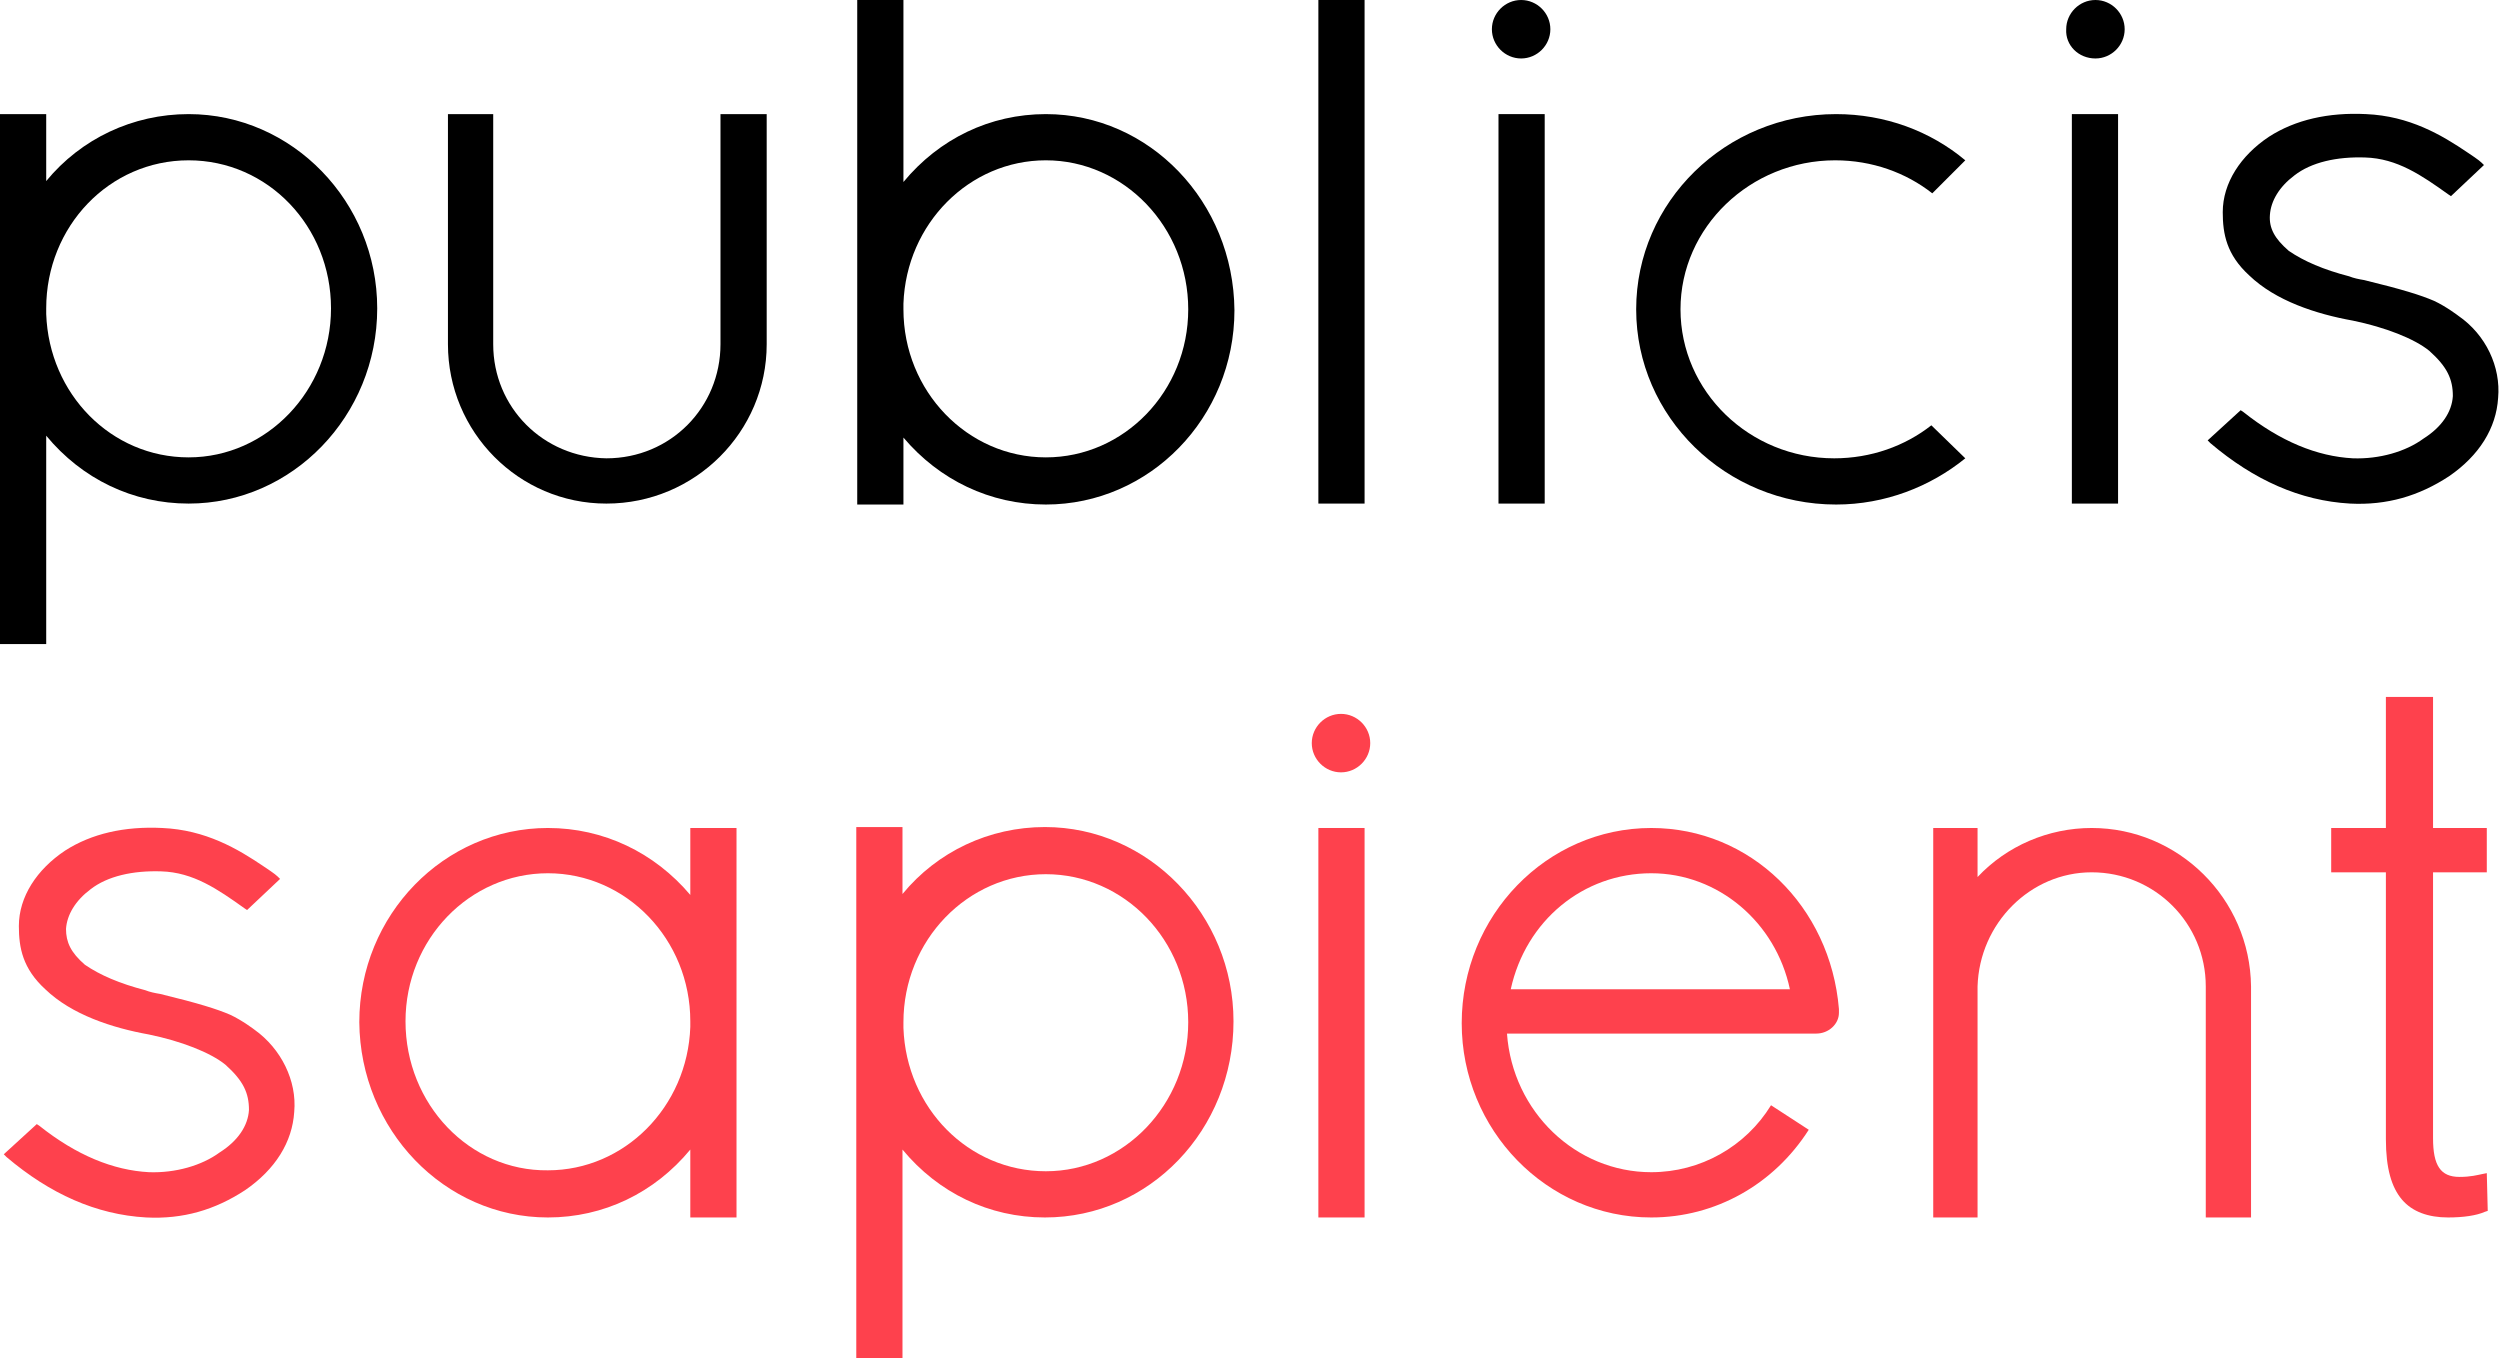
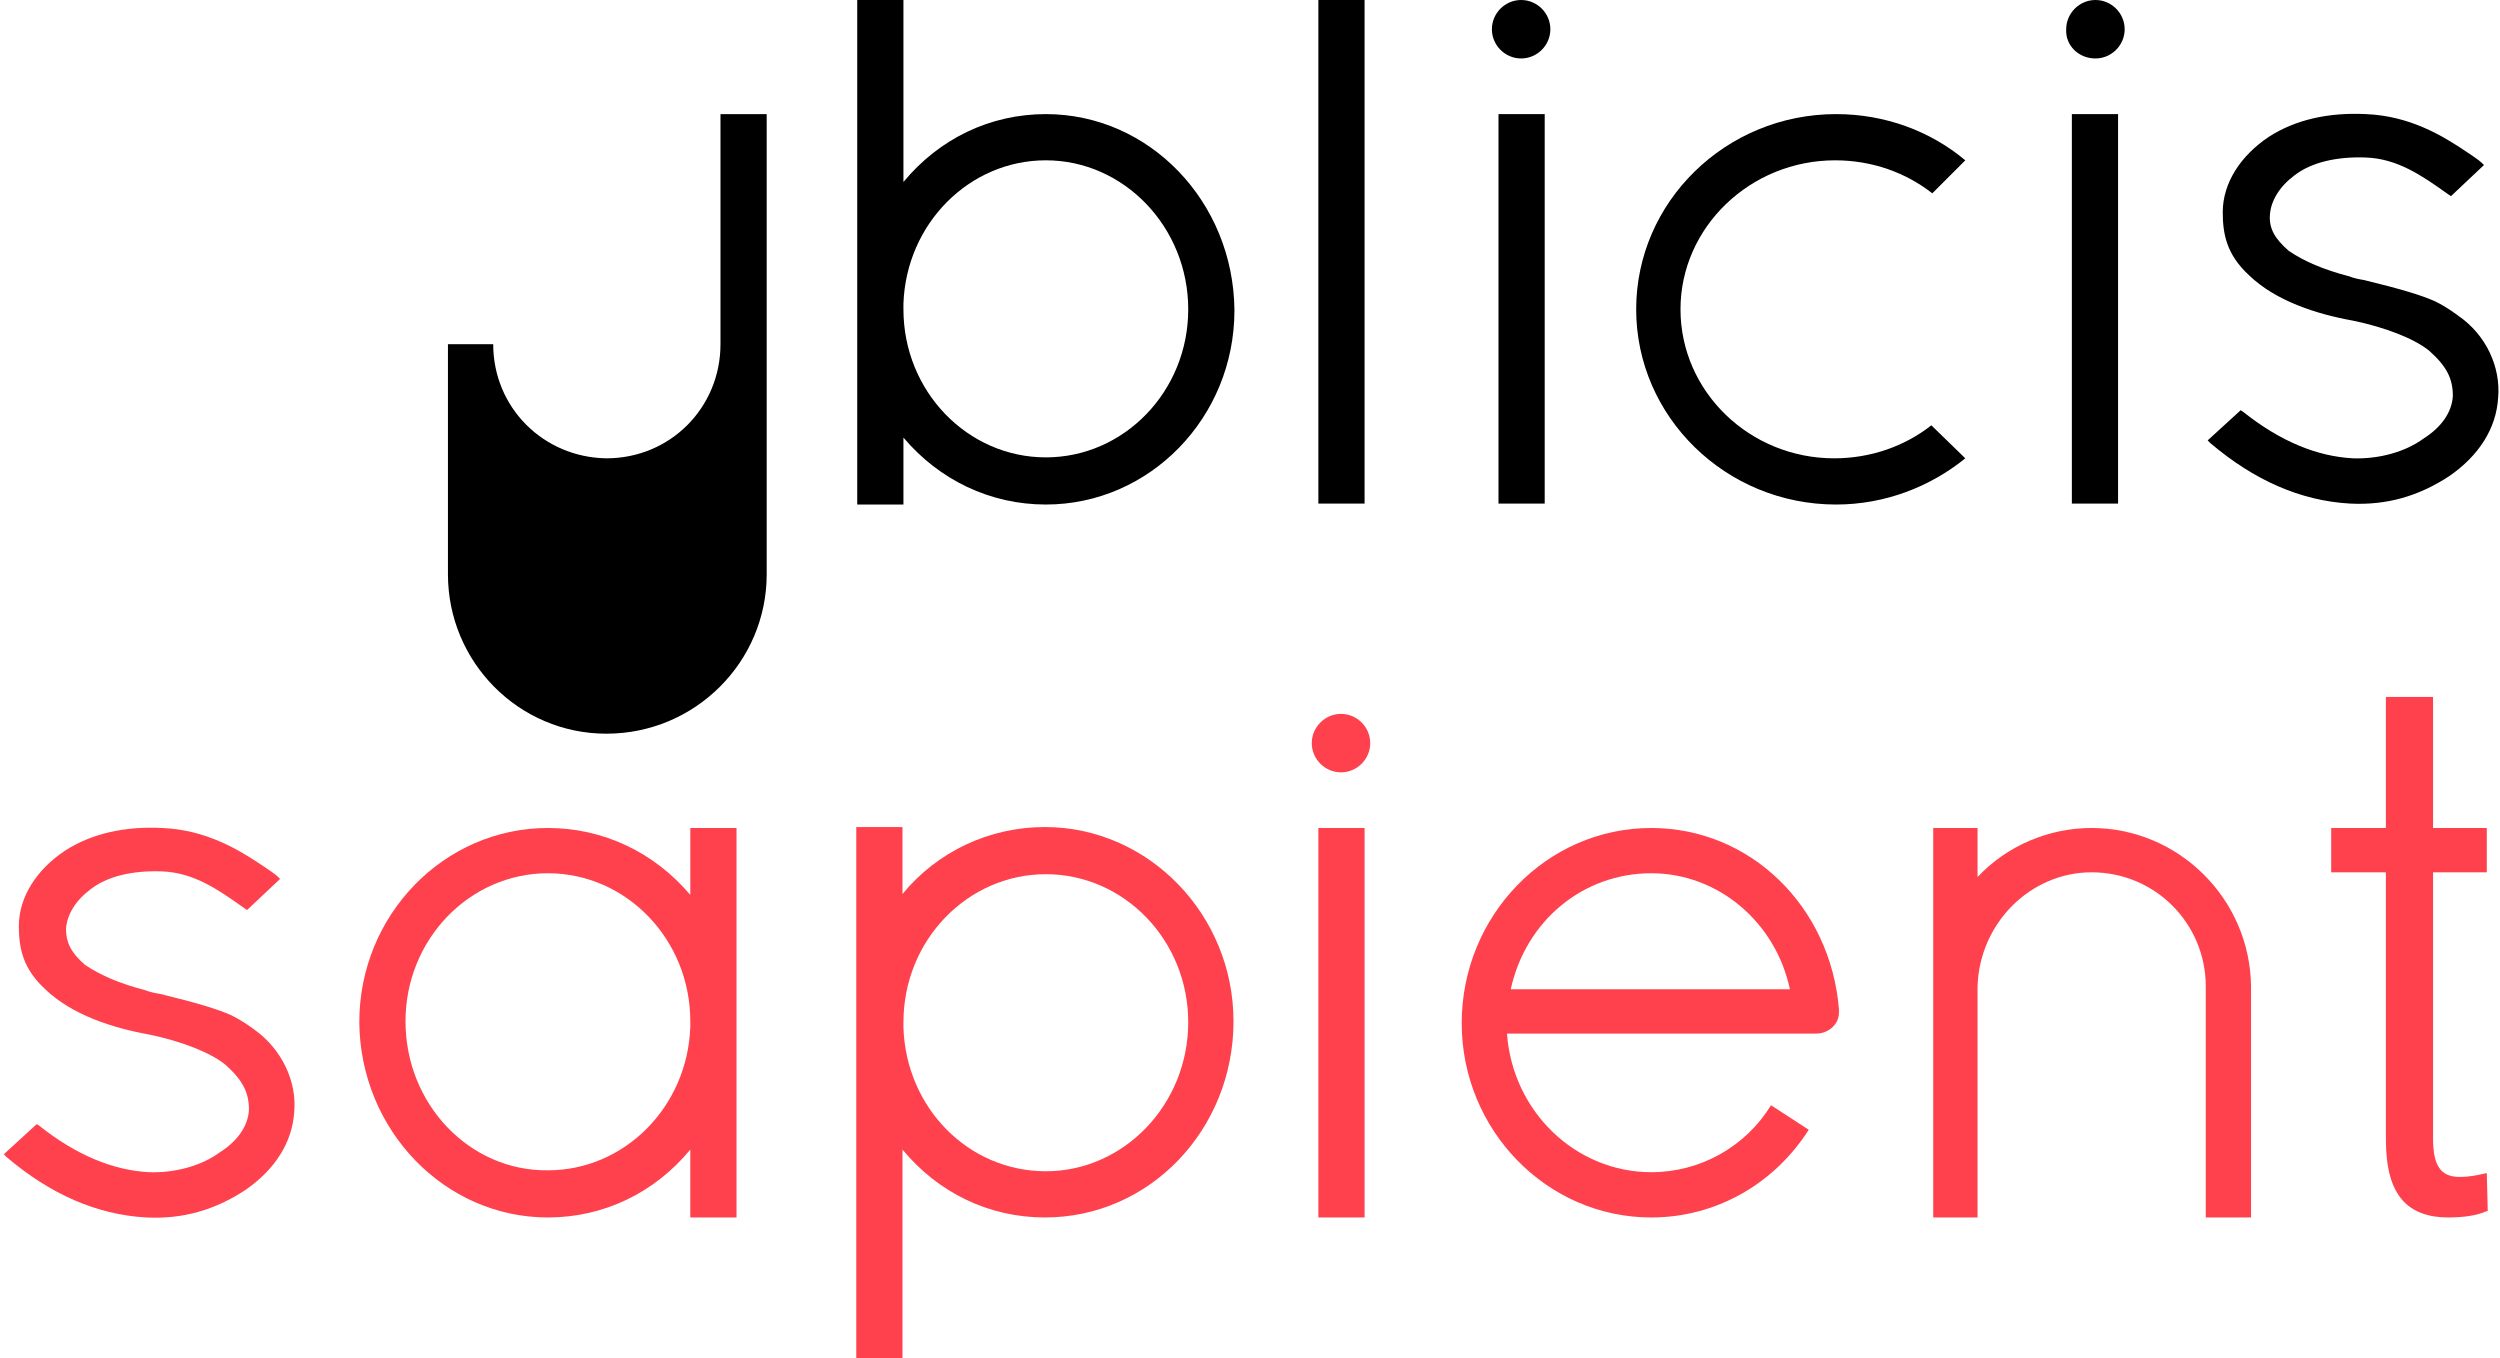
<svg xmlns="http://www.w3.org/2000/svg" id="Layer_1" x="0px" y="0px" viewBox="0 0 265.1 144" style="enable-background:new 0 0 265.1 144;" xml:space="preserve">
  <style type="text/css"> .st0{fill:#FE414D;} </style>
  <g>
    <path d="M204.8,45.1c-2.8,2.2-6.4,3.5-10.3,3.5c-9,0-16.3-7.1-16.3-15.8S185.6,17,194.6,17c3.9,0,7.5,1.3,10.3,3.5l3.5-3.5 c-3.7-3.1-8.5-4.9-13.7-4.9c-11.7,0-21.2,9.3-21.2,20.7s9.5,20.7,21.2,20.7c5.2,0,10-1.9,13.7-4.9L204.8,45.1z" />
    <g>
      <path class="st0" d="M142.2,81.9c1.7,0,3.1-1.4,3.1-3.1c0-1.7-1.4-3.1-3.1-3.1c-1.7,0-3.1,1.4-3.1,3.1 C139.1,80.5,140.5,81.9,142.2,81.9z" />
      <rect x="139.8" y="87.8" class="st0" width="4.9" height="41.3" />
    </g>
-     <path d="M40,32.7c0-11.3-9-20.6-20-20.6c-5.9,0-11.4,2.6-15.1,7.1v-7.1H0l0,56.2h4.9V46.2c3.8,4.6,9.2,7.2,15.1,7.2 C31,53.4,40,44.1,40,32.7z M20,48.5c-8.2,0-14.8-6.7-15.1-15.2l0-0.6C4.9,24,11.6,17,20,17s15.1,7,15.1,15.7 C35.1,41.4,28.3,48.5,20,48.5z" />
    <path class="st0" d="M58.1,129.1c5.9,0,11.3-2.6,15.1-7.2v7.2h4.9V87.8h-4.9v7.1c-3.8-4.5-9.2-7.1-15.1-7.1c-11,0-20,9.2-20,20.6 C38.2,119.8,47.1,129.1,58.1,129.1z M43,108.3c0-8.7,6.8-15.7,15.1-15.7s15.1,7,15.1,15.7l0,0.6c-0.3,8.5-7,15.2-15.1,15.2 C49.8,124.2,43,117.1,43,108.3z" />
    <path class="st0" d="M130.8,108.3c0-11.3-9-20.6-20-20.6c-5.9,0-11.4,2.6-15.1,7.1v-7.1h-4.9V144h4.9v-22.1 c3.8,4.6,9.2,7.2,15.1,7.2C121.9,129.1,130.8,119.8,130.8,108.3z M110.9,124.2c-8.2,0-14.8-6.7-15.1-15.2l0-0.6 c0-8.7,6.8-15.7,15.1-15.7s15.1,7,15.1,15.7C126,117.1,119.2,124.2,110.9,124.2z" />
-     <path d="M76.4,12.1v24.4c0,6.7-5.3,12.1-12.1,12.1c-6.7-0.1-12-5.4-12-12.1V12.1h-4.8v24.4c0,9.3,7.5,16.9,16.8,16.9 c9.4,0,17-7.6,17-16.9V12.1H76.4z" />
+     <path d="M76.4,12.1v24.4c0,6.7-5.3,12.1-12.1,12.1c-6.7-0.1-12-5.4-12-12.1h-4.8v24.4c0,9.3,7.5,16.9,16.8,16.9 c9.4,0,17-7.6,17-16.9V12.1H76.4z" />
    <path d="M110.9,12.1c-5.9,0-11.3,2.6-15.1,7.2V0h-4.9v53.5h4.9v-7.1c3.8,4.5,9.2,7.1,15.1,7.1c11,0,20-9.2,20-20.6 C130.8,21.4,121.9,12.1,110.9,12.1z M126,32.8c0,8.7-6.8,15.7-15.1,15.7s-15.1-7-15.1-15.7l0-0.6c0.3-8.5,7-15.2,15.1-15.2 C119.2,17,126,24.1,126,32.8z" />
    <path d="M161.3,6.2c1.7,0,3.1-1.4,3.1-3.1c0-1.7-1.4-3.1-3.1-3.1c-1.7,0-3.1,1.4-3.1,3.1C158.2,4.8,159.6,6.2,161.3,6.2z" />
    <rect x="158.9" y="12.1" width="4.9" height="41.3" />
    <path d="M222.2,6.2c1.7,0,3.1-1.4,3.1-3.1c0-1.7-1.4-3.1-3.1-3.1c-1.7,0-3.1,1.4-3.1,3.1C219,4.8,220.4,6.2,222.2,6.2z" />
    <rect x="219.7" y="12.1" width="4.9" height="41.3" />
    <path class="st0" d="M221.8,87.8c-4.6,0-9,1.9-12.1,5.2v-5.2h-4.7v41.3h4.7v-24.5c0.2-6.7,5.6-12.1,12.1-12.1 c6.7,0,12.1,5.4,12.1,12.1v24.5h4.8v-24.5C238.6,95.3,231,87.8,221.8,87.8z" />
    <path class="st0" d="M263.7,124.4l-0.5,0.1c-0.5,0.1-1.2,0.3-2.4,0.3c-2,0-2.8-1.2-2.8-4.1V92.5h5.7v-4.7h-5.7V73.9h-5v13.9h-5.8 v4.7h5.8v28.3c0,3.1,0.6,5.1,1.7,6.4c1.1,1.3,2.8,1.9,4.9,1.9c1.6,0,3-0.2,3.9-0.6l0.3-0.1L263.7,124.4z" />
    <path class="st0" d="M187.8,117.2c-2.7,4.4-7.5,7.1-12.7,7.1c-8,0-14.7-6.4-15.3-14.7h32.8c1.3,0,2.4-1,2.4-2.2l0-0.4 c-0.9-10.9-9.4-19.2-19.9-19.2c-11.1,0-20.1,9.3-20.1,20.7c0,11.3,9,20.6,20.1,20.6c6.8,0,13-3.5,16.7-9.3L187.8,117.2z M175.1,92.6c7.1,0,13.2,5.2,14.7,12.3h-29.6C161.8,97.6,167.9,92.6,175.1,92.6z" />
    <path class="st0" d="M27,109.2c0,0-1.3-1-2.6-1.6c-1.4-0.6-3.3-1.2-7.4-2.2c-0.6-0.1-1.1-0.2-1.6-0.4c-2.7-0.7-4.8-1.6-6.4-2.7 C7.5,101,7,99.9,7,98.5c0.1-1.5,1-3,2.6-4.2c1.8-1.4,4.5-2,7.5-1.9c3.4,0.1,6,1.9,8.8,3.9l0.3,0.2l3.5-3.3 c-0.4-0.4-0.5-0.5-1.7-1.3c-2.8-1.9-6.2-3.9-10.8-4.1c-4-0.2-7.5,0.6-10.3,2.4c-3,2-4.9,4.9-4.9,8c0,2.3,0.4,4.5,2.8,6.7 c2.8,2.7,7.1,4.1,11,4.8c3.4,0.7,6.5,1.9,8.1,3.2c1.9,1.7,2.5,3,2.5,4.8c-0.1,1.7-1.2,3.3-3.1,4.5c-1.9,1.4-4.7,2.2-7.5,2.1 c-3.8-0.2-7.7-1.8-11.6-4.9l-0.3-0.2l-3.5,3.2l0.3,0.3c4.6,3.9,9.5,6.1,14.8,6.4c3.9,0.2,7.3-0.8,10.5-2.9c3.2-2.2,5-5.1,5.2-8.3 C31.5,114.6,29.8,111.2,27,109.2z" />
    <path d="M260.7,33.5c0,0-1.3-1-2.6-1.6c-1.4-0.6-3.3-1.2-7.4-2.2c-0.6-0.1-1.1-0.2-1.6-0.4c-2.7-0.7-4.8-1.6-6.4-2.7 c-1.5-1.3-2.1-2.4-2-3.8c0.1-1.5,1-3,2.6-4.2c1.8-1.4,4.5-2,7.5-1.9c3.4,0.1,6,1.9,8.8,3.9l0.3,0.2l3.5-3.3 c-0.4-0.4-0.5-0.5-1.7-1.3c-2.8-1.9-6.2-3.9-10.8-4.1c-4-0.2-7.5,0.6-10.3,2.4c-3,2-4.9,4.9-4.9,8c0,2.3,0.4,4.5,2.8,6.7 c2.8,2.7,7.1,4.1,11,4.8c3.4,0.7,6.5,1.9,8.1,3.2c1.9,1.7,2.5,3,2.5,4.8c-0.1,1.7-1.2,3.3-3.1,4.5c-1.9,1.4-4.7,2.2-7.5,2.1 c-3.8-0.2-7.7-1.8-11.6-4.9l-0.3-0.2l-3.5,3.2l0.3,0.3c4.6,3.9,9.5,6.1,14.8,6.4c3.9,0.2,7.3-0.8,10.5-2.9c3.2-2.2,5-5.1,5.2-8.3 C265.2,38.9,263.6,35.5,260.7,33.5z" />
    <rect x="139.8" y="0" width="4.9" height="53.4" />
  </g>
</svg>